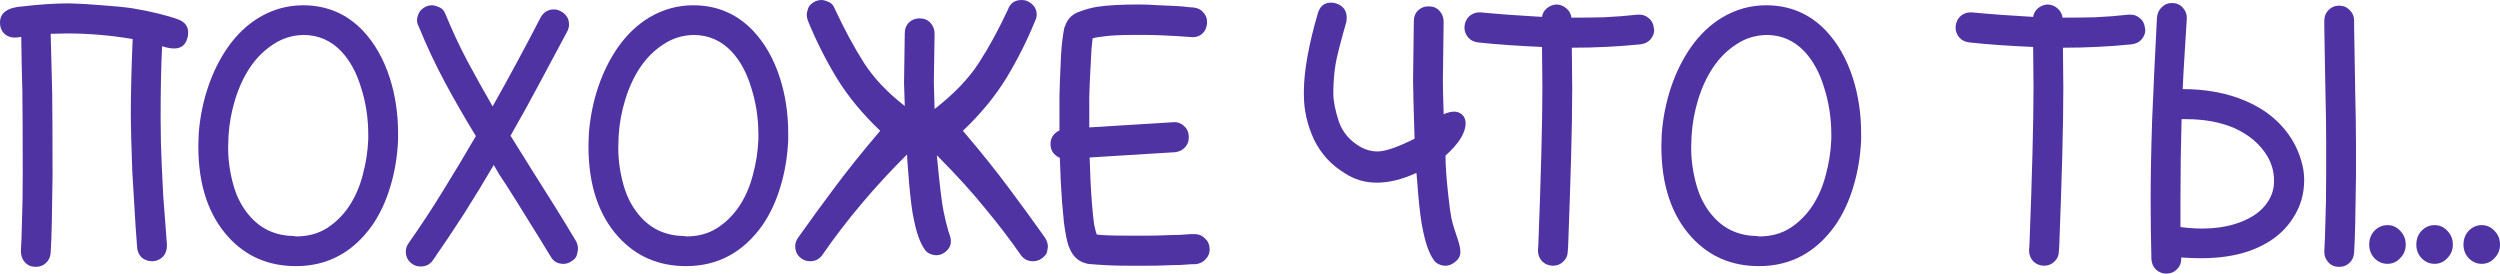
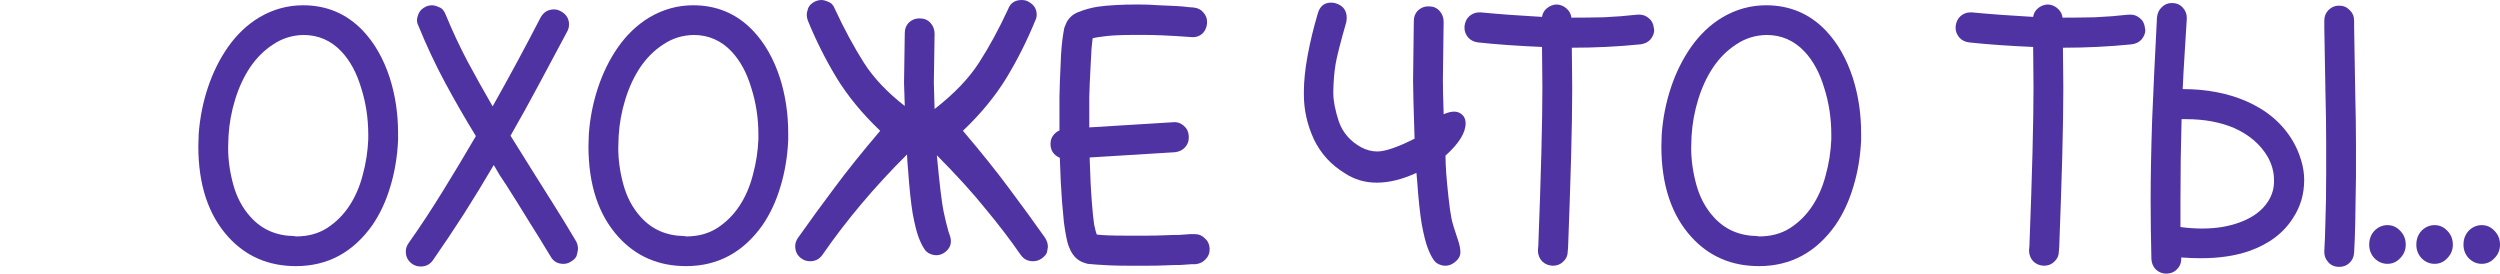
<svg xmlns="http://www.w3.org/2000/svg" width="201" height="22" viewBox="0 0 201 22" fill="none">
  <path d="M199.533 21.212C199.133 21.212 198.784 21.061 198.484 20.759C198.204 20.457 198.064 20.094 198.064 19.671C198.064 19.228 198.204 18.855 198.484 18.553C198.784 18.251 199.133 18.1 199.533 18.1C199.932 18.1 200.272 18.251 200.551 18.553C200.851 18.855 201.001 19.228 201.001 19.671C201.001 20.094 200.851 20.457 200.551 20.759C200.272 21.061 199.932 21.212 199.533 21.212Z" fill="#4F33A3" />
  <path d="M195.742 21.212C195.342 21.212 194.993 21.061 194.693 20.759C194.413 20.457 194.273 20.094 194.273 19.671C194.273 19.228 194.413 18.855 194.693 18.553C194.993 18.251 195.342 18.1 195.742 18.1C196.141 18.1 196.481 18.251 196.76 18.553C197.06 18.855 197.21 19.228 197.21 19.671C197.21 20.094 197.06 20.457 196.76 20.759C196.481 21.061 196.141 21.212 195.742 21.212Z" fill="#4F33A3" />
  <path d="M191.953 21.212C191.553 21.212 191.203 21.061 190.904 20.759C190.624 20.457 190.484 20.094 190.484 19.671C190.484 19.228 190.624 18.855 190.904 18.553C191.203 18.251 191.553 18.1 191.953 18.1C192.352 18.1 192.692 18.251 192.971 18.553C193.271 18.855 193.421 19.228 193.421 19.671C193.421 20.094 193.271 20.457 192.971 20.759C192.692 21.061 192.352 21.212 191.953 21.212Z" fill="#4F33A3" />
  <path d="M188.073 21.456C187.713 21.456 187.424 21.335 187.204 21.094C186.984 20.852 186.874 20.58 186.874 20.278V20.187C186.914 19.562 186.944 18.757 186.964 17.77C187.004 16.762 187.024 15.483 187.024 13.932V11.514C187.024 10.245 187.004 8.855 186.964 7.344C186.944 5.813 186.914 4.1 186.874 2.206V1.663C186.874 1.32 186.984 1.038 187.204 0.816C187.444 0.575 187.733 0.454 188.073 0.454C188.412 0.454 188.692 0.575 188.912 0.816C189.152 1.038 189.271 1.32 189.271 1.663V2.146C189.311 4.1 189.341 5.873 189.361 7.465C189.401 9.036 189.421 10.456 189.421 11.726V14.143C189.401 15.654 189.381 16.903 189.361 17.89C189.341 18.878 189.311 19.683 189.271 20.308C189.251 20.65 189.122 20.932 188.882 21.154C188.662 21.355 188.393 21.456 188.073 21.456ZM174.23 22H174.171C173.851 22 173.571 21.889 173.332 21.668C173.112 21.446 172.992 21.164 172.972 20.822C172.932 19.19 172.912 17.608 172.912 16.077C172.912 14.224 172.952 12.078 173.032 9.64C173.132 7.183 173.262 4.433 173.421 1.391C173.461 1.048 173.591 0.776 173.811 0.575C174.031 0.353 174.3 0.242 174.62 0.242C174.979 0.242 175.269 0.363 175.489 0.605C175.709 0.847 175.818 1.119 175.818 1.421V1.511C175.759 2.559 175.699 3.526 175.639 4.412C175.579 5.299 175.529 6.216 175.489 7.162C177.386 7.162 179.084 7.485 180.582 8.129C182.26 8.855 183.519 9.933 184.358 11.363C184.637 11.847 184.857 12.36 185.017 12.904C185.177 13.428 185.256 13.952 185.256 14.476C185.256 15.604 184.957 16.621 184.358 17.528C183.599 18.736 182.42 19.623 180.822 20.187C179.704 20.57 178.415 20.761 176.957 20.761C176.458 20.761 175.928 20.741 175.369 20.701V20.852C175.369 21.154 175.259 21.416 175.039 21.638C174.84 21.859 174.57 21.98 174.23 22ZM177.047 18.374C178.165 18.374 179.164 18.213 180.043 17.89C181.102 17.508 181.871 16.944 182.35 16.198C182.69 15.674 182.85 15.1 182.83 14.476C182.83 13.831 182.66 13.206 182.32 12.602C181.741 11.615 180.852 10.849 179.654 10.305C178.535 9.822 177.237 9.58 175.759 9.58H175.399C175.339 11.695 175.309 13.851 175.309 16.047V18.253C175.908 18.334 176.488 18.374 177.047 18.374Z" fill="#4F33A3" />
  <path d="M164.333 21.364H164.303C163.964 21.344 163.684 21.223 163.465 21.001C163.245 20.759 163.135 20.467 163.135 20.125L163.165 19.762C163.385 14.061 163.494 9.81 163.494 7.01L163.465 3.776C162.526 3.736 161.627 3.685 160.768 3.625C159.909 3.565 159.1 3.494 158.341 3.413C158.001 3.373 157.732 3.242 157.532 3.021C157.332 2.779 157.232 2.527 157.232 2.265V2.114C157.272 1.772 157.402 1.5 157.622 1.298C157.862 1.097 158.121 0.996 158.401 0.996H158.551C160.009 1.137 161.647 1.258 163.465 1.359C163.504 1.077 163.634 0.845 163.854 0.664C164.074 0.482 164.323 0.381 164.603 0.361C164.903 0.361 165.172 0.462 165.412 0.664C165.652 0.865 165.792 1.117 165.832 1.419C166.69 1.419 167.559 1.409 168.438 1.389C169.337 1.349 170.236 1.278 171.135 1.177H171.315C171.574 1.177 171.814 1.268 172.034 1.449C172.273 1.631 172.413 1.892 172.453 2.235L172.483 2.416C172.483 2.678 172.383 2.93 172.183 3.172C171.984 3.393 171.714 3.524 171.375 3.565C169.597 3.746 167.759 3.837 165.861 3.837L165.891 7.07C165.891 8.682 165.861 10.555 165.802 12.691C165.742 14.826 165.662 17.214 165.562 19.853L165.532 20.215C165.532 20.538 165.412 20.81 165.172 21.031C164.953 21.253 164.673 21.364 164.333 21.364Z" fill="#4F33A3" />
  <path d="M141.424 21.396C139.227 21.396 137.419 20.62 136.001 19.069C134.383 17.296 133.574 14.859 133.574 11.756L133.604 10.759C133.704 9.449 133.954 8.2 134.353 7.012C134.753 5.823 135.282 4.755 135.941 3.808C136.66 2.781 137.509 1.975 138.488 1.391C139.587 0.746 140.755 0.424 141.994 0.424C143.891 0.424 145.489 1.099 146.788 2.449C147.746 3.456 148.475 4.735 148.975 6.286C149.414 7.676 149.634 9.147 149.634 10.698V11.273C149.574 12.602 149.364 13.851 149.005 15.02C148.665 16.168 148.186 17.196 147.567 18.102C146.008 20.298 143.961 21.396 141.424 21.396ZM141.424 19.009C142.383 19.009 143.212 18.787 143.911 18.344C144.63 17.881 145.229 17.286 145.709 16.561C146.188 15.836 146.548 15.01 146.788 14.083C147.047 13.136 147.197 12.179 147.237 11.212V10.819C147.237 9.51 147.047 8.261 146.668 7.072C146.308 5.863 145.779 4.886 145.08 4.141C144.241 3.254 143.222 2.811 142.024 2.811C141.125 2.831 140.316 3.083 139.597 3.567C138.878 4.03 138.258 4.644 137.739 5.41C137.24 6.155 136.84 7.012 136.54 7.979C136.241 8.946 136.061 9.933 136.001 10.94L135.971 11.877C135.971 12.864 136.111 13.861 136.391 14.869C136.67 15.876 137.13 16.732 137.769 17.437C138.668 18.445 139.836 18.958 141.274 18.979L141.424 19.009Z" fill="#4F33A3" />
  <path d="M124.847 21.364H124.817C124.478 21.344 124.198 21.223 123.978 21.001C123.758 20.759 123.649 20.467 123.649 20.125L123.679 19.762C123.898 14.061 124.008 9.81 124.008 7.01L123.978 3.776C123.039 3.736 122.141 3.685 121.282 3.625C120.423 3.565 119.614 3.494 118.855 3.413C118.515 3.373 118.245 3.242 118.046 3.021C117.846 2.779 117.746 2.527 117.746 2.265V2.114C117.786 1.772 117.916 1.5 118.136 1.298C118.375 1.097 118.635 0.996 118.915 0.996H119.064C120.523 1.137 122.161 1.258 123.978 1.359C124.018 1.077 124.148 0.845 124.368 0.664C124.587 0.482 124.837 0.381 125.117 0.361C125.416 0.361 125.686 0.462 125.926 0.664C126.165 0.865 126.305 1.117 126.345 1.419C127.204 1.419 128.073 1.409 128.952 1.389C129.851 1.349 130.75 1.278 131.648 1.177H131.828C132.088 1.177 132.328 1.268 132.547 1.449C132.787 1.631 132.927 1.892 132.967 2.235L132.997 2.416C132.997 2.678 132.897 2.93 132.697 3.172C132.497 3.393 132.228 3.524 131.888 3.565C130.11 3.746 128.273 3.837 126.375 3.837L126.405 7.07C126.405 8.682 126.375 10.555 126.315 12.691C126.255 14.826 126.175 17.214 126.076 19.853L126.046 20.215C126.046 20.538 125.926 20.81 125.686 21.031C125.466 21.253 125.187 21.364 124.847 21.364Z" fill="#4F33A3" />
  <path d="M116.218 21.365C116.038 21.365 115.858 21.324 115.678 21.244C115.499 21.163 115.359 21.042 115.259 20.881C115.099 20.659 114.939 20.337 114.779 19.914C114.62 19.491 114.46 18.846 114.3 17.98C114.16 17.114 114.04 15.975 113.941 14.565L113.881 13.9C112.742 14.424 111.683 14.686 110.705 14.686C109.746 14.686 108.887 14.434 108.128 13.931C107.029 13.266 106.2 12.359 105.641 11.211C105.102 10.042 104.832 8.844 104.832 7.615V7.373C104.832 6.527 104.932 5.56 105.132 4.472C105.331 3.384 105.601 2.266 105.941 1.118C106.1 0.513 106.46 0.211 107.019 0.211C107.159 0.211 107.289 0.231 107.409 0.271C107.988 0.453 108.278 0.846 108.278 1.45L108.248 1.752C107.768 3.424 107.479 4.563 107.379 5.167C107.279 5.771 107.219 6.476 107.199 7.282V7.494C107.199 8.118 107.349 8.884 107.648 9.791C107.968 10.677 108.567 11.362 109.446 11.845C109.866 12.067 110.295 12.178 110.735 12.178C111.374 12.178 112.372 11.835 113.731 11.15C113.651 8.652 113.611 7.091 113.611 6.466L113.671 1.692C113.671 1.349 113.781 1.067 114 0.846C114.24 0.624 114.51 0.513 114.809 0.513H114.899C115.239 0.513 115.519 0.634 115.738 0.876C115.958 1.118 116.068 1.41 116.068 1.752L116.008 6.436C116.008 7.041 116.028 7.927 116.068 9.095V9.186C116.387 9.045 116.667 8.975 116.907 8.975C117.226 8.975 117.486 9.106 117.686 9.367C117.786 9.529 117.836 9.71 117.836 9.911C117.836 10.677 117.296 11.543 116.218 12.51C116.218 13.316 116.298 14.424 116.457 15.834C116.537 16.58 116.617 17.154 116.697 17.557C116.777 17.94 116.957 18.534 117.236 19.34C117.356 19.703 117.416 20.015 117.416 20.277C117.416 20.599 117.246 20.881 116.907 21.123C116.687 21.284 116.457 21.365 116.218 21.365Z" fill="#4F33A3" />
  <path d="M92.281 21.364H90.813C90.174 21.364 89.634 21.354 89.195 21.334C88.775 21.314 88.426 21.293 88.146 21.273C87.867 21.253 87.637 21.233 87.457 21.213C87.297 21.172 87.168 21.132 87.068 21.092C86.648 20.931 86.319 20.618 86.079 20.155C86.019 20.034 85.959 19.893 85.899 19.732C85.839 19.551 85.779 19.309 85.719 19.007C85.659 18.704 85.6 18.332 85.54 17.889C85.5 17.445 85.45 16.901 85.39 16.257C85.31 15.229 85.25 14.041 85.21 12.691C84.711 12.469 84.461 12.097 84.461 11.573C84.461 11.331 84.521 11.12 84.641 10.938C84.781 10.737 84.96 10.586 85.18 10.485C85.18 9.558 85.18 8.652 85.18 7.765C85.2 6.879 85.23 6.053 85.27 5.287C85.29 4.642 85.32 4.119 85.36 3.716C85.4 3.313 85.44 2.99 85.48 2.749C85.52 2.507 85.55 2.336 85.57 2.235C85.609 2.134 85.639 2.064 85.659 2.023C85.839 1.52 86.189 1.167 86.708 0.966C87.227 0.764 87.737 0.623 88.236 0.543C89.075 0.422 90.174 0.361 91.532 0.361C92.091 0.361 92.631 0.381 93.15 0.422C93.669 0.442 94.129 0.462 94.528 0.482C94.948 0.502 95.287 0.533 95.547 0.573C95.807 0.593 95.946 0.603 95.966 0.603C96.306 0.643 96.566 0.774 96.745 0.996C96.945 1.218 97.045 1.459 97.045 1.721V1.903C97.005 2.245 96.875 2.517 96.656 2.718C96.436 2.9 96.186 2.99 95.906 2.99L95.457 2.96C95.237 2.94 94.948 2.92 94.588 2.9C94.249 2.88 93.849 2.859 93.39 2.839C92.95 2.819 92.491 2.809 92.011 2.809H91.083C90.204 2.809 89.495 2.839 88.955 2.9C88.416 2.96 88.046 3.021 87.847 3.081C87.827 3.242 87.797 3.524 87.757 3.927C87.737 4.31 87.707 4.884 87.667 5.65C87.627 6.335 87.597 7.07 87.577 7.856C87.577 8.641 87.577 9.437 87.577 10.243L94.438 9.82C94.718 9.82 94.968 9.921 95.187 10.122C95.427 10.324 95.557 10.596 95.577 10.938V11.089C95.577 11.371 95.477 11.623 95.277 11.845C95.078 12.066 94.808 12.197 94.468 12.238L87.607 12.661C87.647 14.071 87.707 15.28 87.787 16.287C87.847 17.052 87.907 17.637 87.966 18.04C88.046 18.422 88.116 18.695 88.176 18.856C88.596 18.916 89.405 18.946 90.603 18.946H92.251C92.731 18.946 93.19 18.936 93.629 18.916C94.089 18.896 94.488 18.886 94.828 18.886C95.167 18.866 95.447 18.846 95.667 18.825H96.086C96.386 18.825 96.645 18.936 96.865 19.158C97.105 19.359 97.235 19.631 97.255 19.974V20.064C97.255 20.367 97.145 20.628 96.925 20.85C96.725 21.072 96.456 21.203 96.116 21.243H95.787C95.567 21.263 95.277 21.283 94.918 21.303C94.578 21.303 94.179 21.314 93.719 21.334C93.26 21.354 92.78 21.364 92.281 21.364Z" fill="#4F33A3" />
  <path d="M83.051 21.003C82.632 21.003 82.302 20.831 82.063 20.489C81.224 19.28 80.285 18.051 79.246 16.802C78.228 15.533 76.919 14.092 75.321 12.481C75.541 14.818 75.721 16.319 75.86 16.983C76 17.648 76.13 18.182 76.25 18.585L76.4 19.038C76.54 19.542 76.4 19.955 75.98 20.277C75.761 20.438 75.531 20.519 75.291 20.519C75.111 20.519 74.932 20.479 74.752 20.398C74.572 20.317 74.432 20.197 74.332 20.035C74.173 19.814 74.013 19.492 73.853 19.069C73.693 18.645 73.533 18.001 73.374 17.134C73.234 16.268 73.114 15.13 73.014 13.72C72.974 13.317 72.944 12.884 72.924 12.42C70.328 14.999 68.06 17.689 66.123 20.489C65.883 20.831 65.553 21.003 65.134 21.003C64.874 21.003 64.645 20.932 64.445 20.791C64.105 20.549 63.935 20.217 63.935 19.794C63.935 19.552 64.015 19.32 64.175 19.099C65.114 17.769 66.083 16.439 67.082 15.11C68.08 13.76 69.309 12.229 70.767 10.516C69.329 9.146 68.16 7.726 67.261 6.255C66.362 4.765 65.593 3.233 64.954 1.662C64.894 1.501 64.864 1.35 64.864 1.209C64.864 1.048 64.904 0.856 64.984 0.635C65.084 0.413 65.284 0.232 65.584 0.091C65.743 0.03 65.893 0 66.033 0C66.193 0 66.382 0.05 66.602 0.151C66.842 0.232 67.022 0.433 67.141 0.755C67.881 2.347 68.66 3.788 69.478 5.077C70.257 6.286 71.346 7.434 72.744 8.522L72.684 6.678L72.744 2.659C72.744 2.317 72.854 2.035 73.074 1.813C73.314 1.592 73.583 1.481 73.883 1.481H73.973C74.312 1.481 74.592 1.602 74.812 1.843C75.031 2.085 75.141 2.377 75.141 2.72L75.081 6.648L75.141 8.764C76.699 7.555 77.888 6.316 78.707 5.047C79.526 3.777 80.305 2.347 81.044 0.755C81.224 0.252 81.593 0 82.153 0C82.312 0 82.462 0.03 82.602 0.091C83.101 0.332 83.351 0.695 83.351 1.179C83.351 1.34 83.311 1.501 83.231 1.662C82.592 3.233 81.823 4.765 80.924 6.255C80.025 7.726 78.857 9.146 77.418 10.516C78.877 12.229 80.105 13.76 81.104 15.11C82.103 16.439 83.071 17.769 84.01 19.099C84.17 19.34 84.25 19.592 84.25 19.854C84.25 19.895 84.23 20.015 84.19 20.217C84.17 20.398 84.02 20.59 83.74 20.791C83.541 20.932 83.311 21.003 83.051 21.003Z" fill="#4F33A3" />
  <path d="M55.163 21.396C52.965 21.396 51.158 20.62 49.739 19.069C48.121 17.296 47.312 14.859 47.312 11.756L47.343 10.759C47.442 9.449 47.692 8.2 48.092 7.012C48.491 5.823 49.02 4.755 49.679 3.808C50.399 2.781 51.248 1.975 52.226 1.391C53.325 0.746 54.493 0.424 55.732 0.424C57.629 0.424 59.227 1.099 60.526 2.449C61.485 3.456 62.214 4.735 62.713 6.286C63.152 7.676 63.372 9.147 63.372 10.698V11.273C63.312 12.602 63.102 13.851 62.743 15.02C62.403 16.168 61.924 17.196 61.305 18.102C59.747 20.298 57.699 21.396 55.163 21.396ZM55.163 19.009C56.121 19.009 56.95 18.787 57.649 18.344C58.368 17.881 58.968 17.286 59.447 16.561C59.926 15.836 60.286 15.01 60.526 14.083C60.785 13.136 60.935 12.179 60.975 11.212V10.819C60.975 9.51 60.785 8.261 60.406 7.072C60.046 5.863 59.517 4.886 58.818 4.141C57.979 3.254 56.96 2.811 55.762 2.811C54.863 2.831 54.054 3.083 53.335 3.567C52.616 4.03 51.997 4.644 51.477 5.41C50.978 6.155 50.578 7.012 50.279 7.979C49.979 8.946 49.799 9.933 49.739 10.94L49.709 11.877C49.709 12.864 49.849 13.861 50.129 14.869C50.409 15.876 50.868 16.732 51.507 17.437C52.406 18.445 53.575 18.958 55.013 18.979L55.163 19.009Z" fill="#4F33A3" />
  <path d="M33.825 21.426C33.566 21.426 33.336 21.356 33.136 21.215C32.797 20.973 32.627 20.641 32.627 20.218C32.627 19.976 32.707 19.744 32.867 19.523C33.806 18.193 34.714 16.813 35.593 15.383C36.492 13.932 37.381 12.451 38.26 10.94C37.381 9.51 36.552 8.069 35.773 6.619C34.994 5.168 34.285 3.657 33.646 2.086C33.566 1.925 33.526 1.774 33.526 1.633C33.526 1.471 33.576 1.28 33.676 1.058C33.776 0.837 33.975 0.656 34.275 0.514C34.415 0.454 34.565 0.424 34.724 0.424C34.884 0.424 35.074 0.474 35.294 0.575C35.533 0.656 35.713 0.857 35.833 1.179C36.372 2.489 36.962 3.748 37.601 4.957C38.24 6.145 38.909 7.344 39.608 8.553C40.946 6.176 42.235 3.788 43.473 1.391C43.713 0.968 44.072 0.756 44.552 0.756C44.732 0.756 44.911 0.807 45.091 0.907C45.531 1.149 45.75 1.502 45.75 1.965C45.75 2.166 45.7 2.358 45.6 2.539C44.861 3.929 44.112 5.329 43.353 6.74C42.614 8.13 41.845 9.52 41.046 10.91L42.724 13.6C43.303 14.506 43.893 15.443 44.492 16.41C45.091 17.357 45.7 18.354 46.32 19.402C46.419 19.583 46.469 19.784 46.469 20.006C46.469 20.107 46.44 20.268 46.38 20.489C46.34 20.691 46.18 20.872 45.9 21.034C45.72 21.154 45.521 21.215 45.301 21.215C44.842 21.215 44.502 21.023 44.282 20.641C43.663 19.613 43.054 18.626 42.455 17.679C41.875 16.732 41.296 15.806 40.717 14.899C40.537 14.617 40.357 14.345 40.177 14.083C40.018 13.821 39.858 13.549 39.698 13.267C38.919 14.597 38.12 15.906 37.301 17.196C36.482 18.465 35.653 19.704 34.814 20.913C34.575 21.255 34.245 21.426 33.825 21.426Z" fill="#4F33A3" />
  <path d="M23.795 21.396C21.598 21.396 19.79 20.62 18.372 19.069C16.754 17.296 15.945 14.859 15.945 11.756L15.975 10.759C16.075 9.449 16.325 8.2 16.724 7.012C17.124 5.823 17.653 4.755 18.312 3.808C19.031 2.781 19.88 1.975 20.859 1.391C21.958 0.746 23.126 0.424 24.365 0.424C26.262 0.424 27.86 1.099 29.159 2.449C30.117 3.456 30.846 4.735 31.346 6.286C31.785 7.676 32.005 9.147 32.005 10.698V11.273C31.945 12.602 31.735 13.851 31.376 15.02C31.036 16.168 30.557 17.196 29.938 18.102C28.38 20.298 26.332 21.396 23.795 21.396ZM23.795 19.009C24.754 19.009 25.583 18.787 26.282 18.344C27.001 17.881 27.601 17.286 28.08 16.561C28.559 15.836 28.919 15.01 29.159 14.083C29.418 13.136 29.568 12.179 29.608 11.212V10.819C29.608 9.51 29.418 8.261 29.039 7.072C28.679 5.863 28.15 4.886 27.451 4.141C26.612 3.254 25.593 2.811 24.395 2.811C23.496 2.831 22.687 3.083 21.968 3.567C21.249 4.03 20.629 4.644 20.11 5.41C19.611 6.155 19.211 7.012 18.912 7.979C18.612 8.946 18.432 9.933 18.372 10.94L18.342 11.877C18.342 12.864 18.482 13.861 18.762 14.869C19.041 15.876 19.501 16.732 20.14 17.437C21.039 18.445 22.207 18.958 23.646 18.979L23.795 19.009Z" fill="#4F33A3" />
-   <path d="M2.876 21.455C2.517 21.455 2.227 21.334 2.007 21.093C1.788 20.851 1.678 20.549 1.678 20.186C1.718 19.562 1.748 18.756 1.768 17.769C1.808 16.761 1.828 15.482 1.828 13.931C1.828 11.05 1.818 8.844 1.798 7.313C1.758 6.003 1.728 4.553 1.708 2.961C1.528 3.001 1.358 3.021 1.198 3.021C0.959 3.021 0.749 2.971 0.569 2.87C0.19 2.649 0 2.296 0 1.813C0 1.027 0.609 0.594 1.828 0.513C3.206 0.352 4.454 0.271 5.573 0.271C6.392 0.292 7.261 0.342 8.18 0.423C9.118 0.483 9.937 0.564 10.636 0.664C12.175 0.926 13.413 1.228 14.352 1.571C14.871 1.772 15.131 2.125 15.131 2.629C15.131 2.81 15.101 2.981 15.041 3.142C14.881 3.646 14.532 3.898 13.992 3.898C13.733 3.898 13.413 3.837 13.034 3.716C12.954 5.227 12.914 7.162 12.914 9.519C12.914 10.788 12.944 12.047 13.004 13.296C13.043 14.142 13.083 14.958 13.123 15.744C13.183 16.53 13.243 17.315 13.303 18.101L13.423 19.703C13.423 20.065 13.333 20.357 13.153 20.579C12.894 20.861 12.584 21.002 12.225 21.002C11.905 21.002 11.625 20.901 11.386 20.7C11.166 20.478 11.046 20.206 11.026 19.884L10.906 18.282L10.636 13.78C10.557 11.624 10.517 10.123 10.517 9.277C10.517 7.564 10.567 5.52 10.666 3.142C8.929 2.84 7.151 2.689 5.333 2.689L4.075 2.719L4.195 7.434C4.215 9.025 4.225 11.261 4.225 14.142C4.205 15.653 4.185 16.902 4.165 17.889C4.145 18.877 4.115 19.682 4.075 20.307C4.055 20.649 3.925 20.931 3.685 21.153C3.466 21.355 3.196 21.455 2.876 21.455Z" fill="#4F33A3" />
</svg>